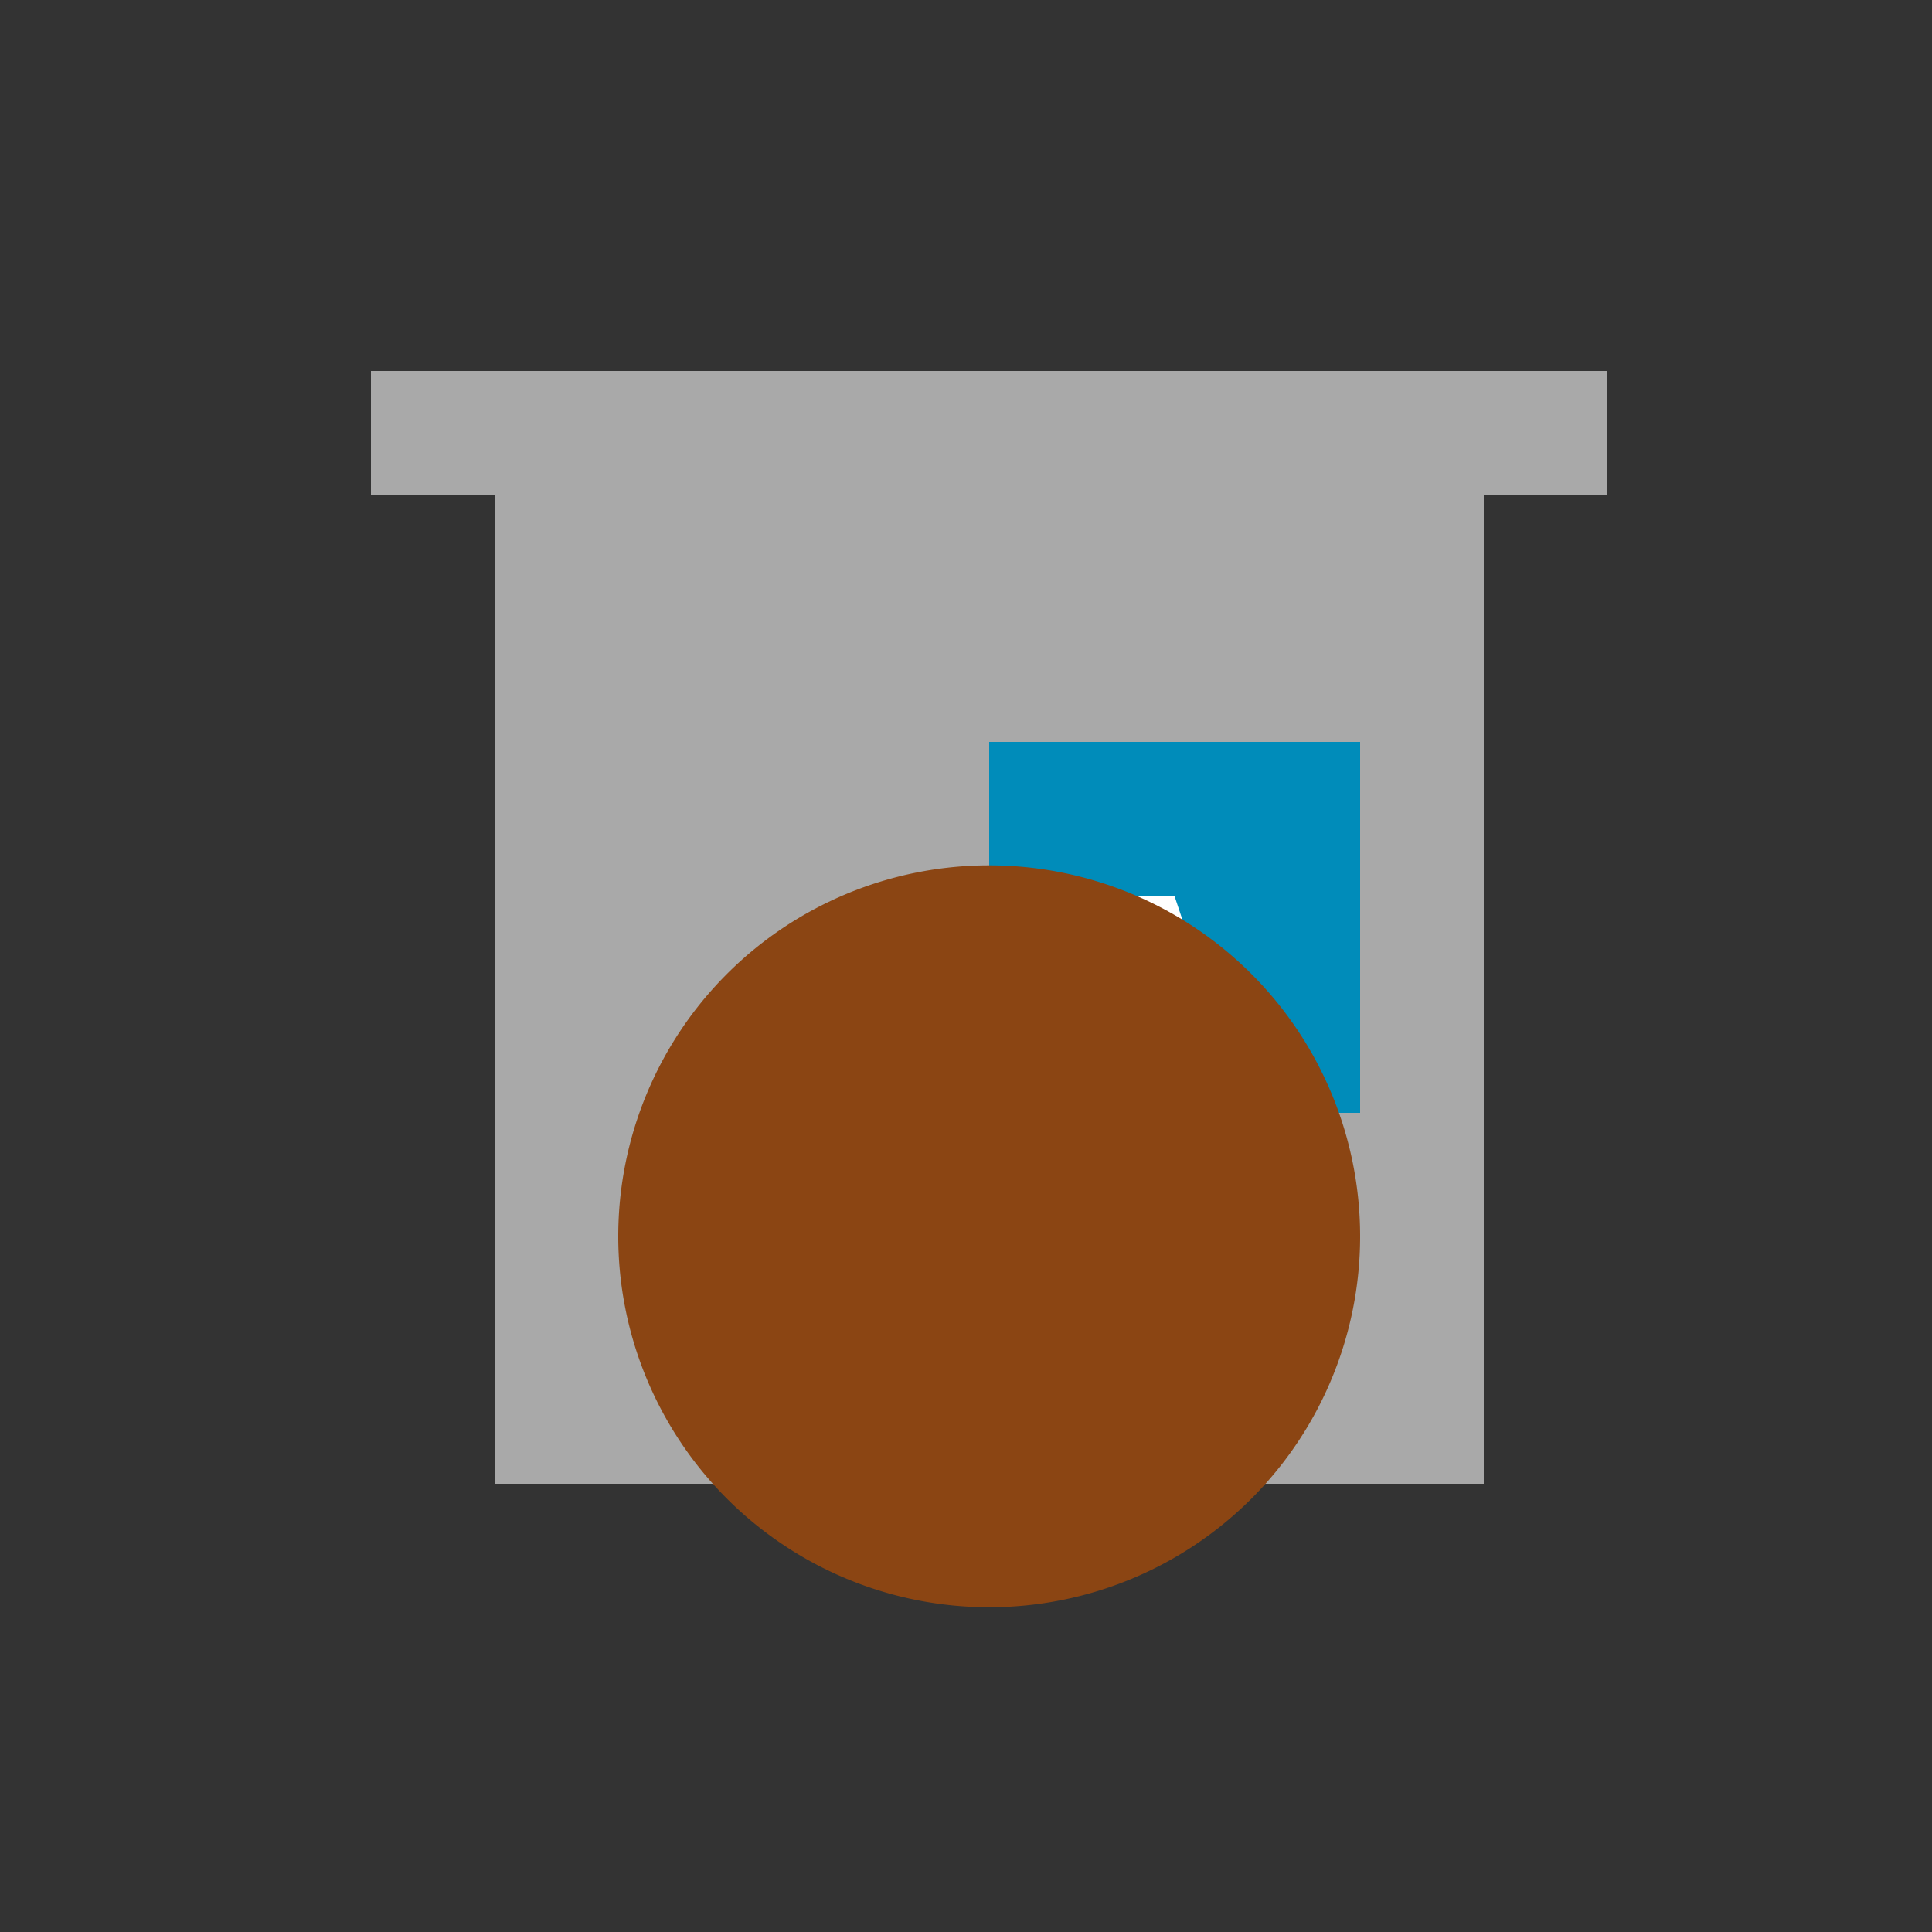
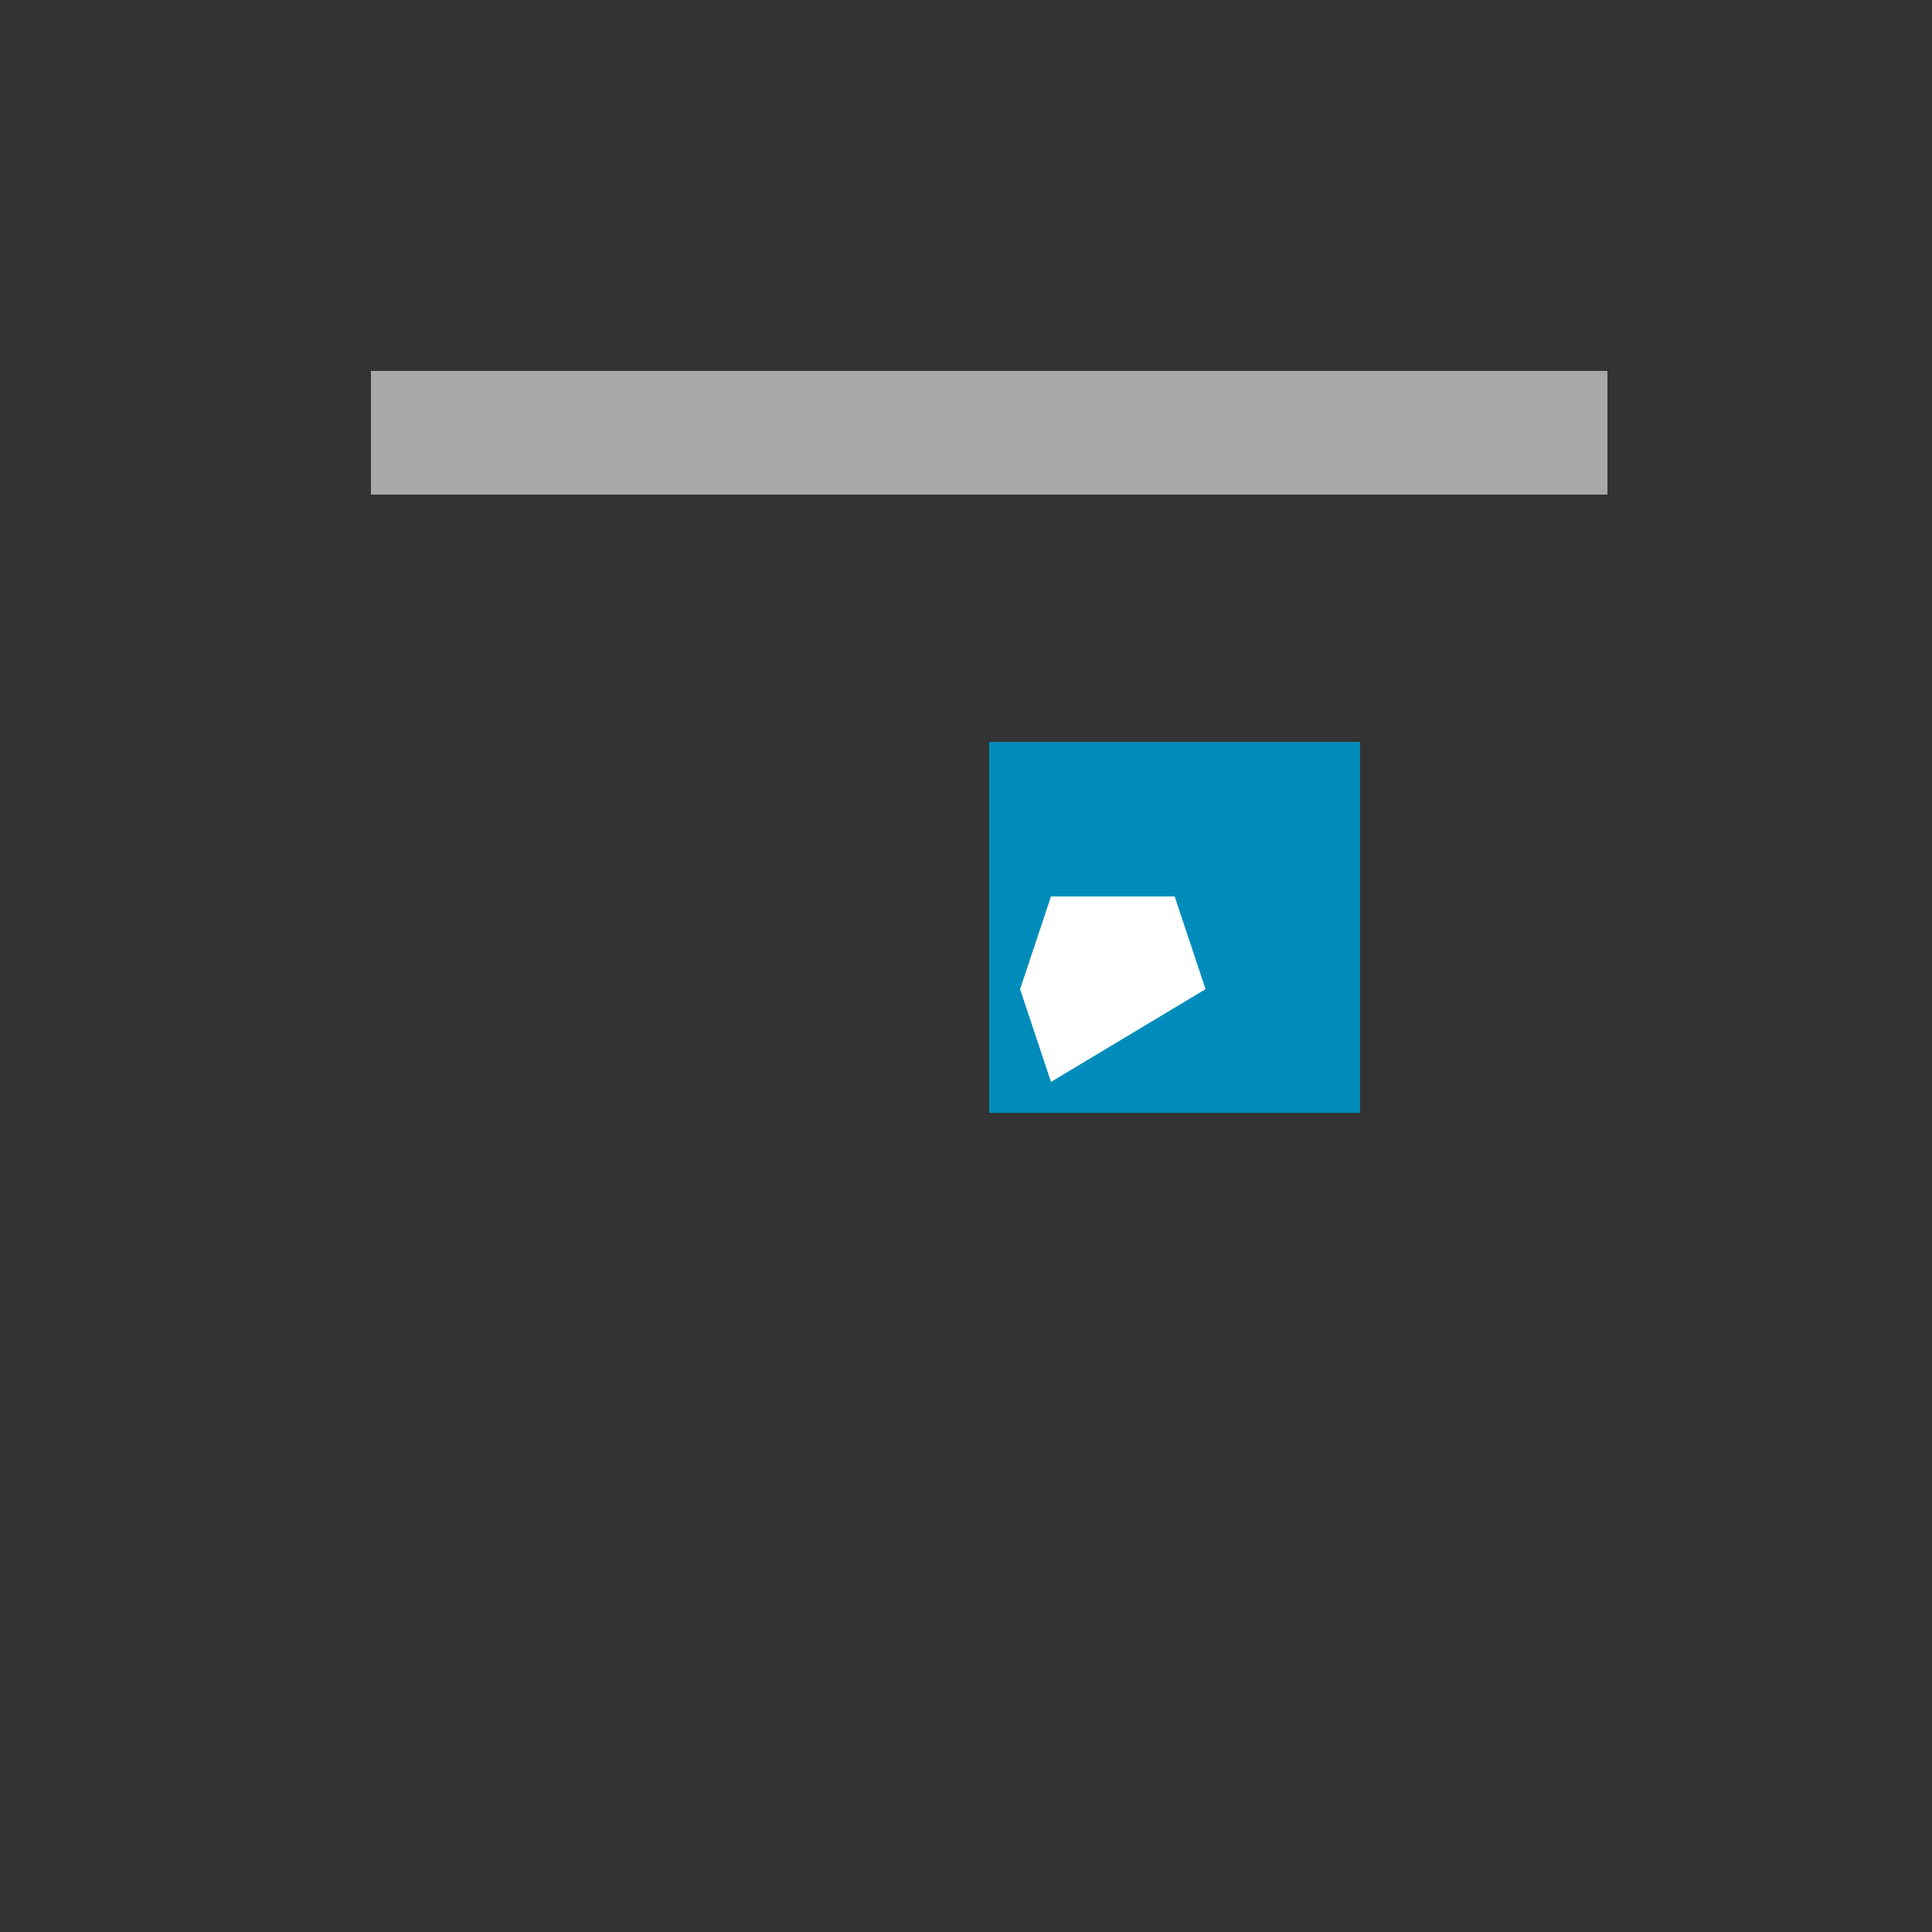
<svg xmlns="http://www.w3.org/2000/svg" width="500" height="500">
  <rect width="100%" height="100%" fill="#333333" stroke="none" />
  <defs />
  <g>
-     <rect fill="#a9a9a9" stroke="none" x="128" y="128" width="256" height="256" />
    <rect fill="#a9a9a9" stroke="none" x="96" y="96" width="320" height="32" />
    <rect fill="#008cba" stroke="none" x="256" y="192" width="96" height="96" />
-     <path fill="#fff" stroke="none" paint-order="stroke fill markers" d=" M 304 232 L 272 232 L 264 256 L 272 280 L 304 280 L 312 256 Z" />
-     <path fill="#8b4513" stroke="none" paint-order="stroke fill markers" d=" M 352 320 A 96 96 0 1 1 352 319.904 Z" />
+     <path fill="#fff" stroke="none" paint-order="stroke fill markers" d=" M 304 232 L 272 232 L 264 256 L 272 280 L 312 256 Z" />
  </g>
</svg>